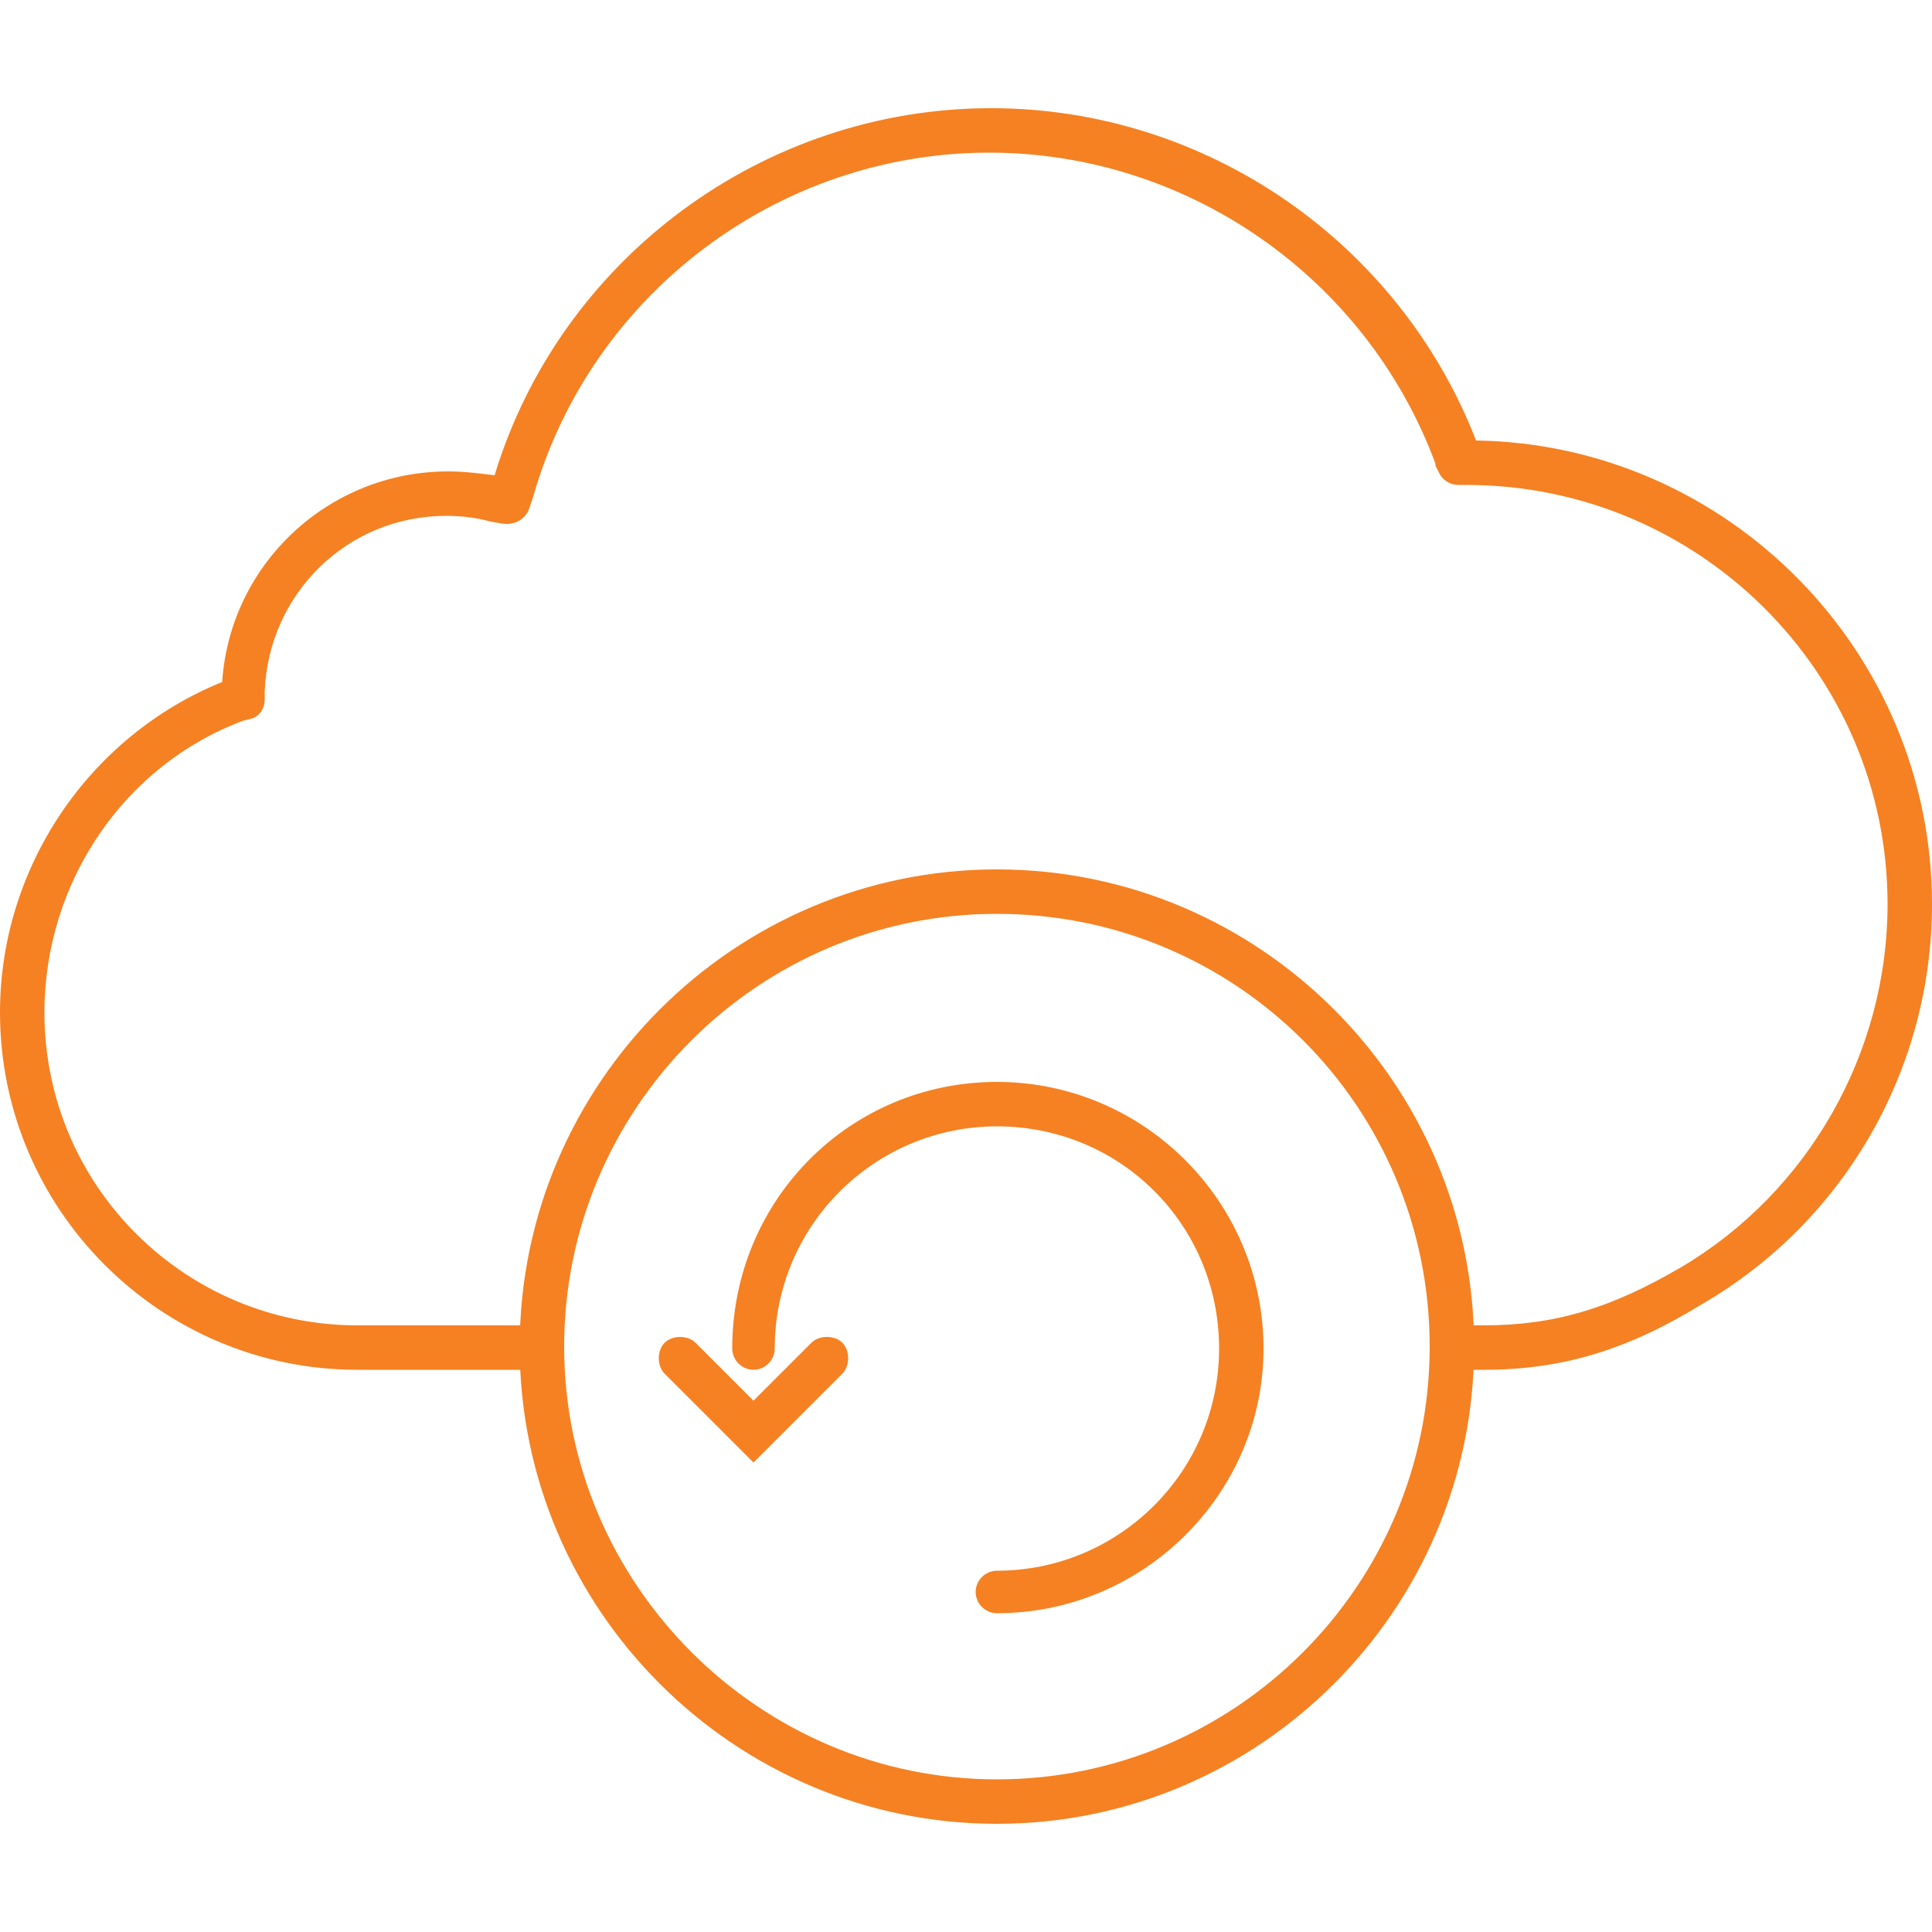
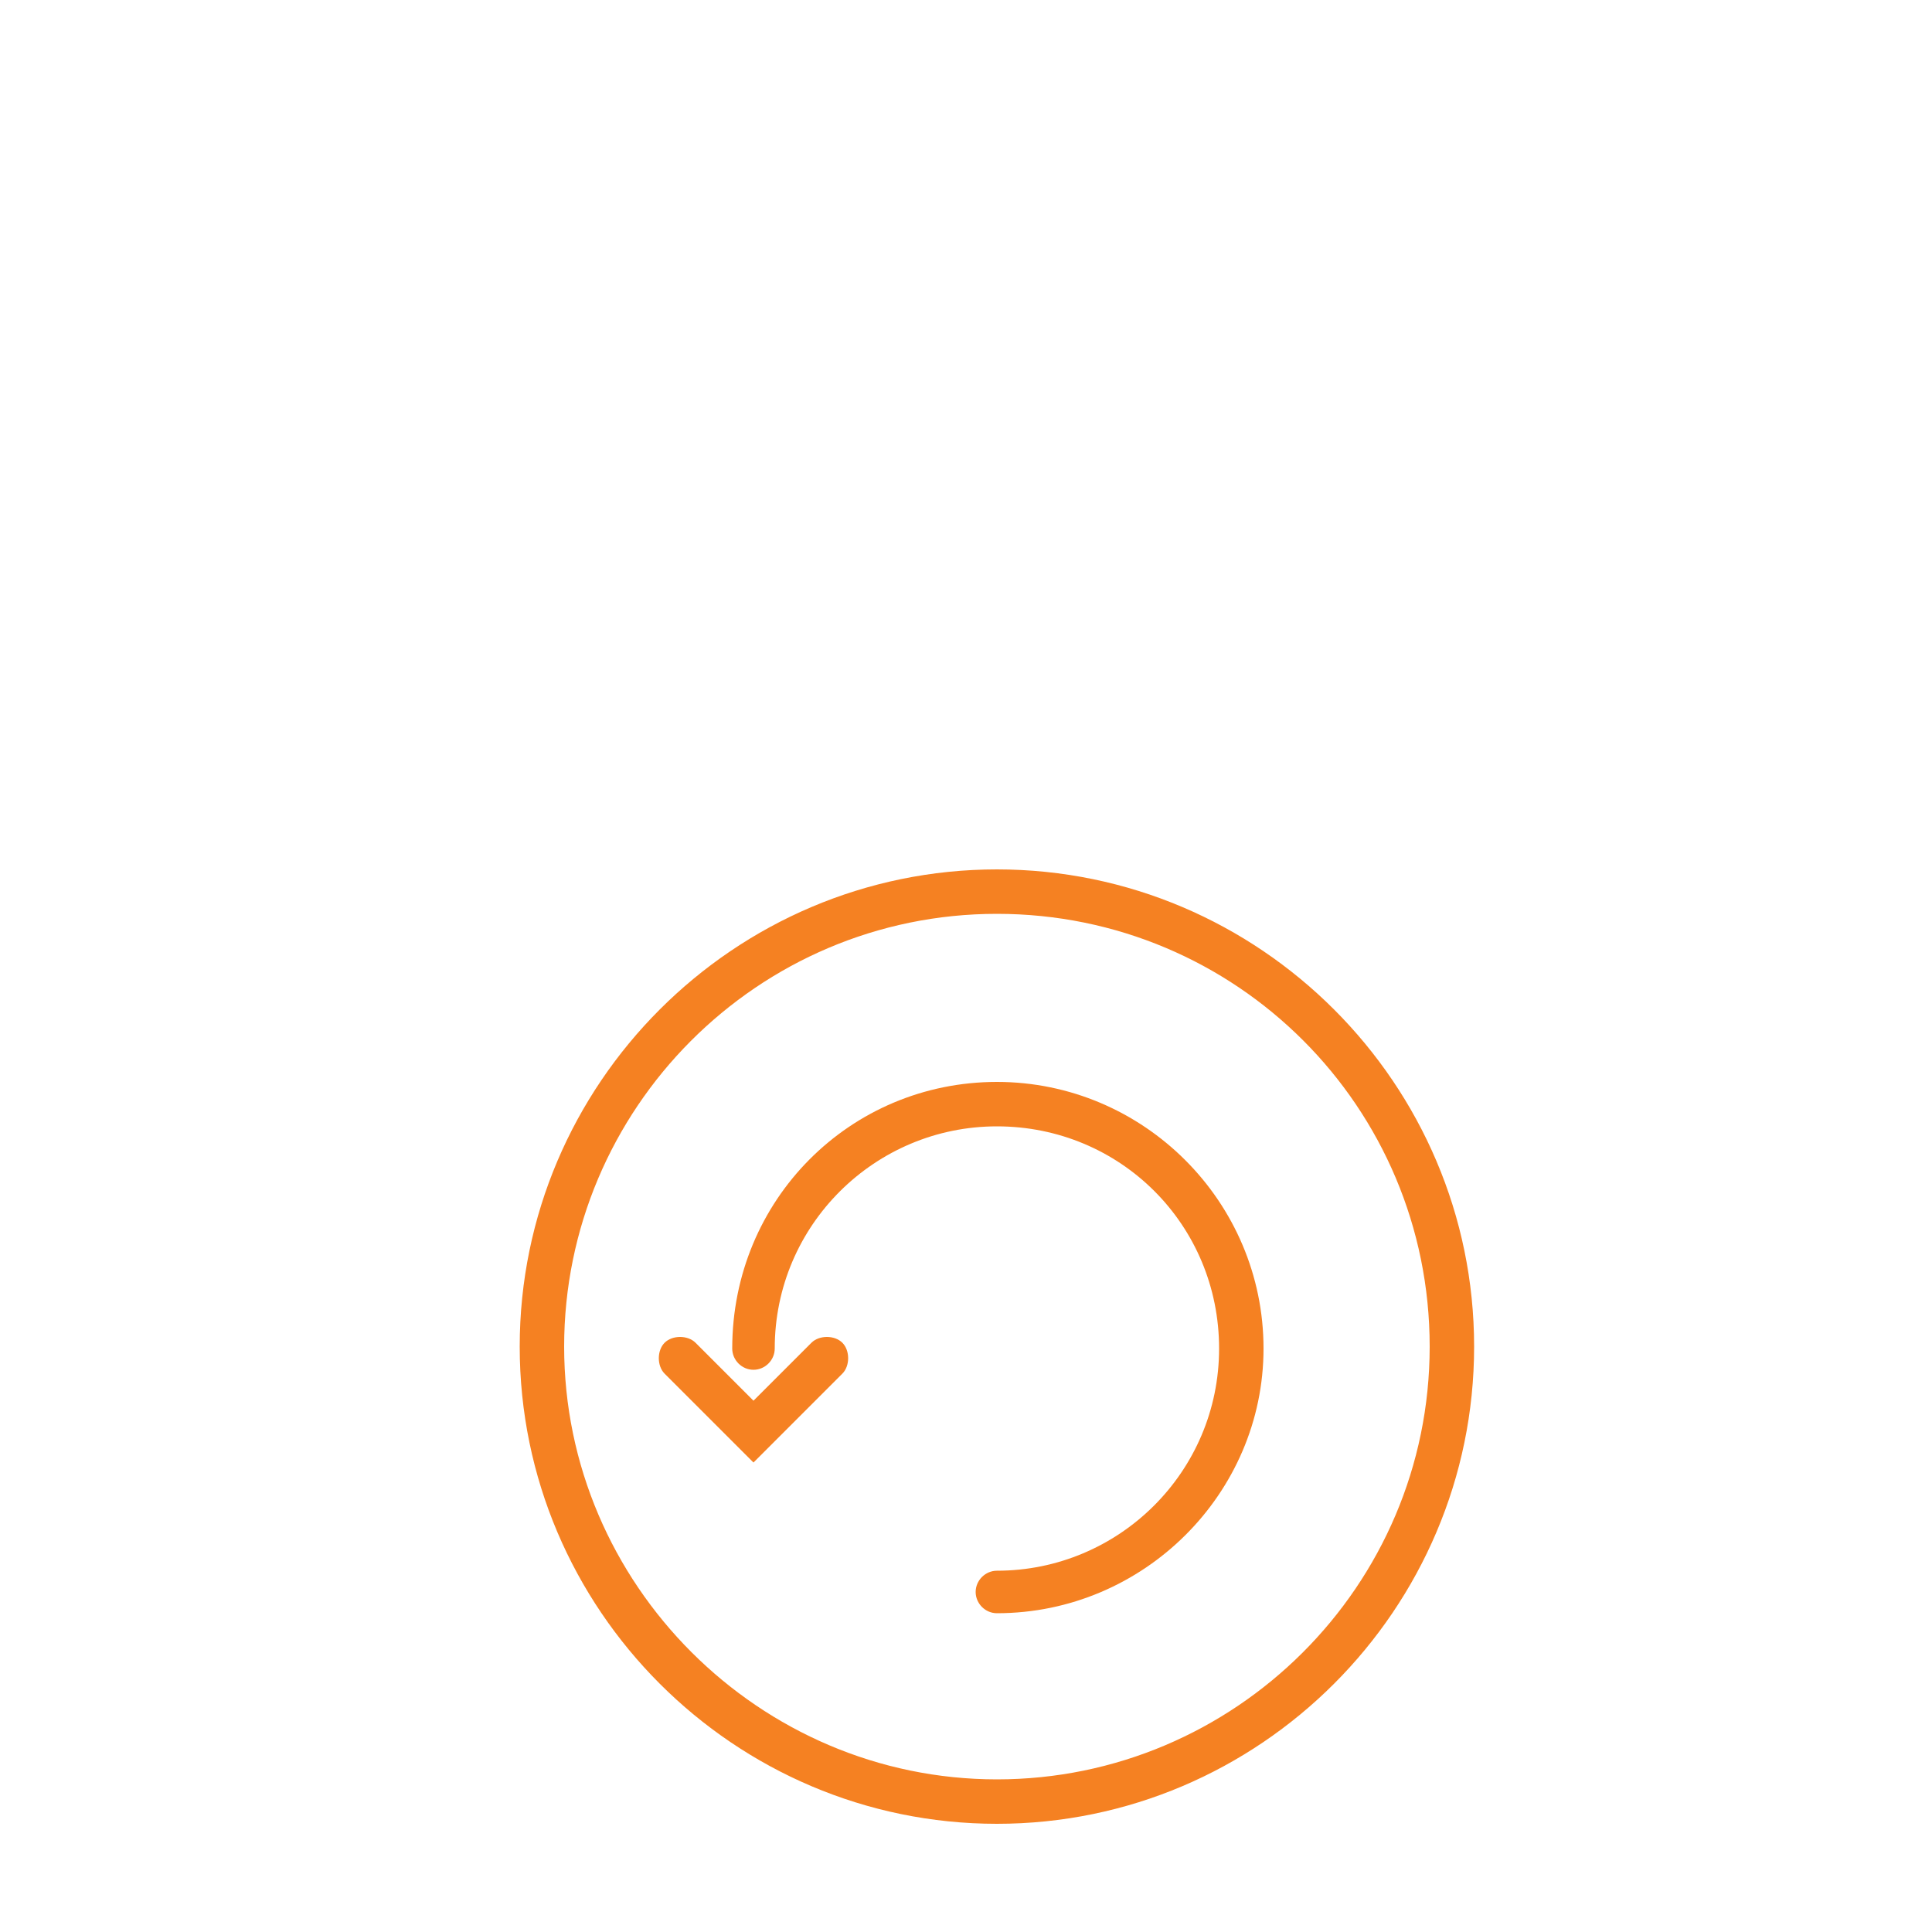
<svg xmlns="http://www.w3.org/2000/svg" version="1.1" id="Layer_1" x="0px" y="0px" viewBox="0 0 100 100" style="enable-background:new 0 0 100 100;" xml:space="preserve">
  <style type="text/css">
	.st0{fill:#0A57F5;}
	.st1{fill:#EC7E0F;}
	.st2{fill:#394B59;}
	.st3{fill:#F58122;}
	.st4{fill:#FFFFFF;}
</style>
  <g>
    <g>
-       <path class="st3" d="M76.8,70.9h-1.6v-2.3h1.6c3.7,0,6.6-0.9,10.2-3c6.6-3.9,10.7-11.1,10.7-18.8c0-12-9.8-21.7-21.8-21.7h-0.4    c-0.4,0-0.8-0.2-1-0.6l-0.2-0.4c0,0,0-0.1,0-0.1C70.7,14.3,61.4,7.9,51.2,7.9c-10.9,0-20.6,7.3-23.6,17.8l-0.2,0.6    c-0.2,0.6-0.8,0.9-1.4,0.8l-0.6-0.1c-0.7-0.2-1.5-0.3-2.3-0.3c-5.1,0-9.2,4-9.4,9.1l0,0.4c0,0.5-0.3,0.9-0.7,1l-0.4,0.1    C6.4,39.6,2.3,45.7,2.3,52.4c0,9,7.3,16.2,16.2,16.2h9.6v2.3h-9.6C8.3,70.9,0,62.6,0,52.4c0-7.5,4.6-14.3,11.5-17.1    c0.4-6.1,5.5-10.9,11.7-10.9c0.8,0,1.6,0.1,2.4,0.2c3.4-11.2,13.9-19,25.7-19c11.1,0,21.1,6.9,25.1,17.2    C89.4,23,100,33.7,100,46.8c0,8.5-4.5,16.4-11.9,20.7C84.2,69.9,80.8,70.9,76.8,70.9z" />
-     </g>
+       </g>
    <g>
      <g>
        <path class="st3" d="M51.6,94.4c-13.6,0-24.7-11.1-24.7-24.7S38,45,51.6,45s24.7,11.1,24.7,24.7S65.2,94.4,51.6,94.4z M51.6,47.3     c-12.4,0-22.4,10.1-22.4,22.4s10.1,22.4,22.4,22.4S74,82.1,74,69.7S64,47.3,51.6,47.3z" />
      </g>
      <g>
        <path class="st3" d="M51.6,83.5c-0.6,0-1.1-0.5-1.1-1.1s0.5-1.1,1.1-1.1c6.3,0,11.5-5.1,11.5-11.5S58,58.3,51.6,58.3     c-6.3,0-11.5,5.1-11.5,11.5c0,0.6-0.5,1.1-1.1,1.1s-1.1-0.5-1.1-1.1C37.9,62.1,44,56,51.6,56c7.6,0,13.8,6.2,13.8,13.8     C65.4,77.3,59.2,83.5,51.6,83.5z" />
      </g>
      <g>
        <path class="st3" d="M39,75.7l-4.6-4.6c-0.4-0.4-0.4-1.2,0-1.6s1.2-0.4,1.6,0l3,3l3-3c0.4-0.4,1.2-0.4,1.6,0     c0.4,0.4,0.4,1.2,0,1.6L39,75.7z" />
      </g>
    </g>
  </g>
</svg>